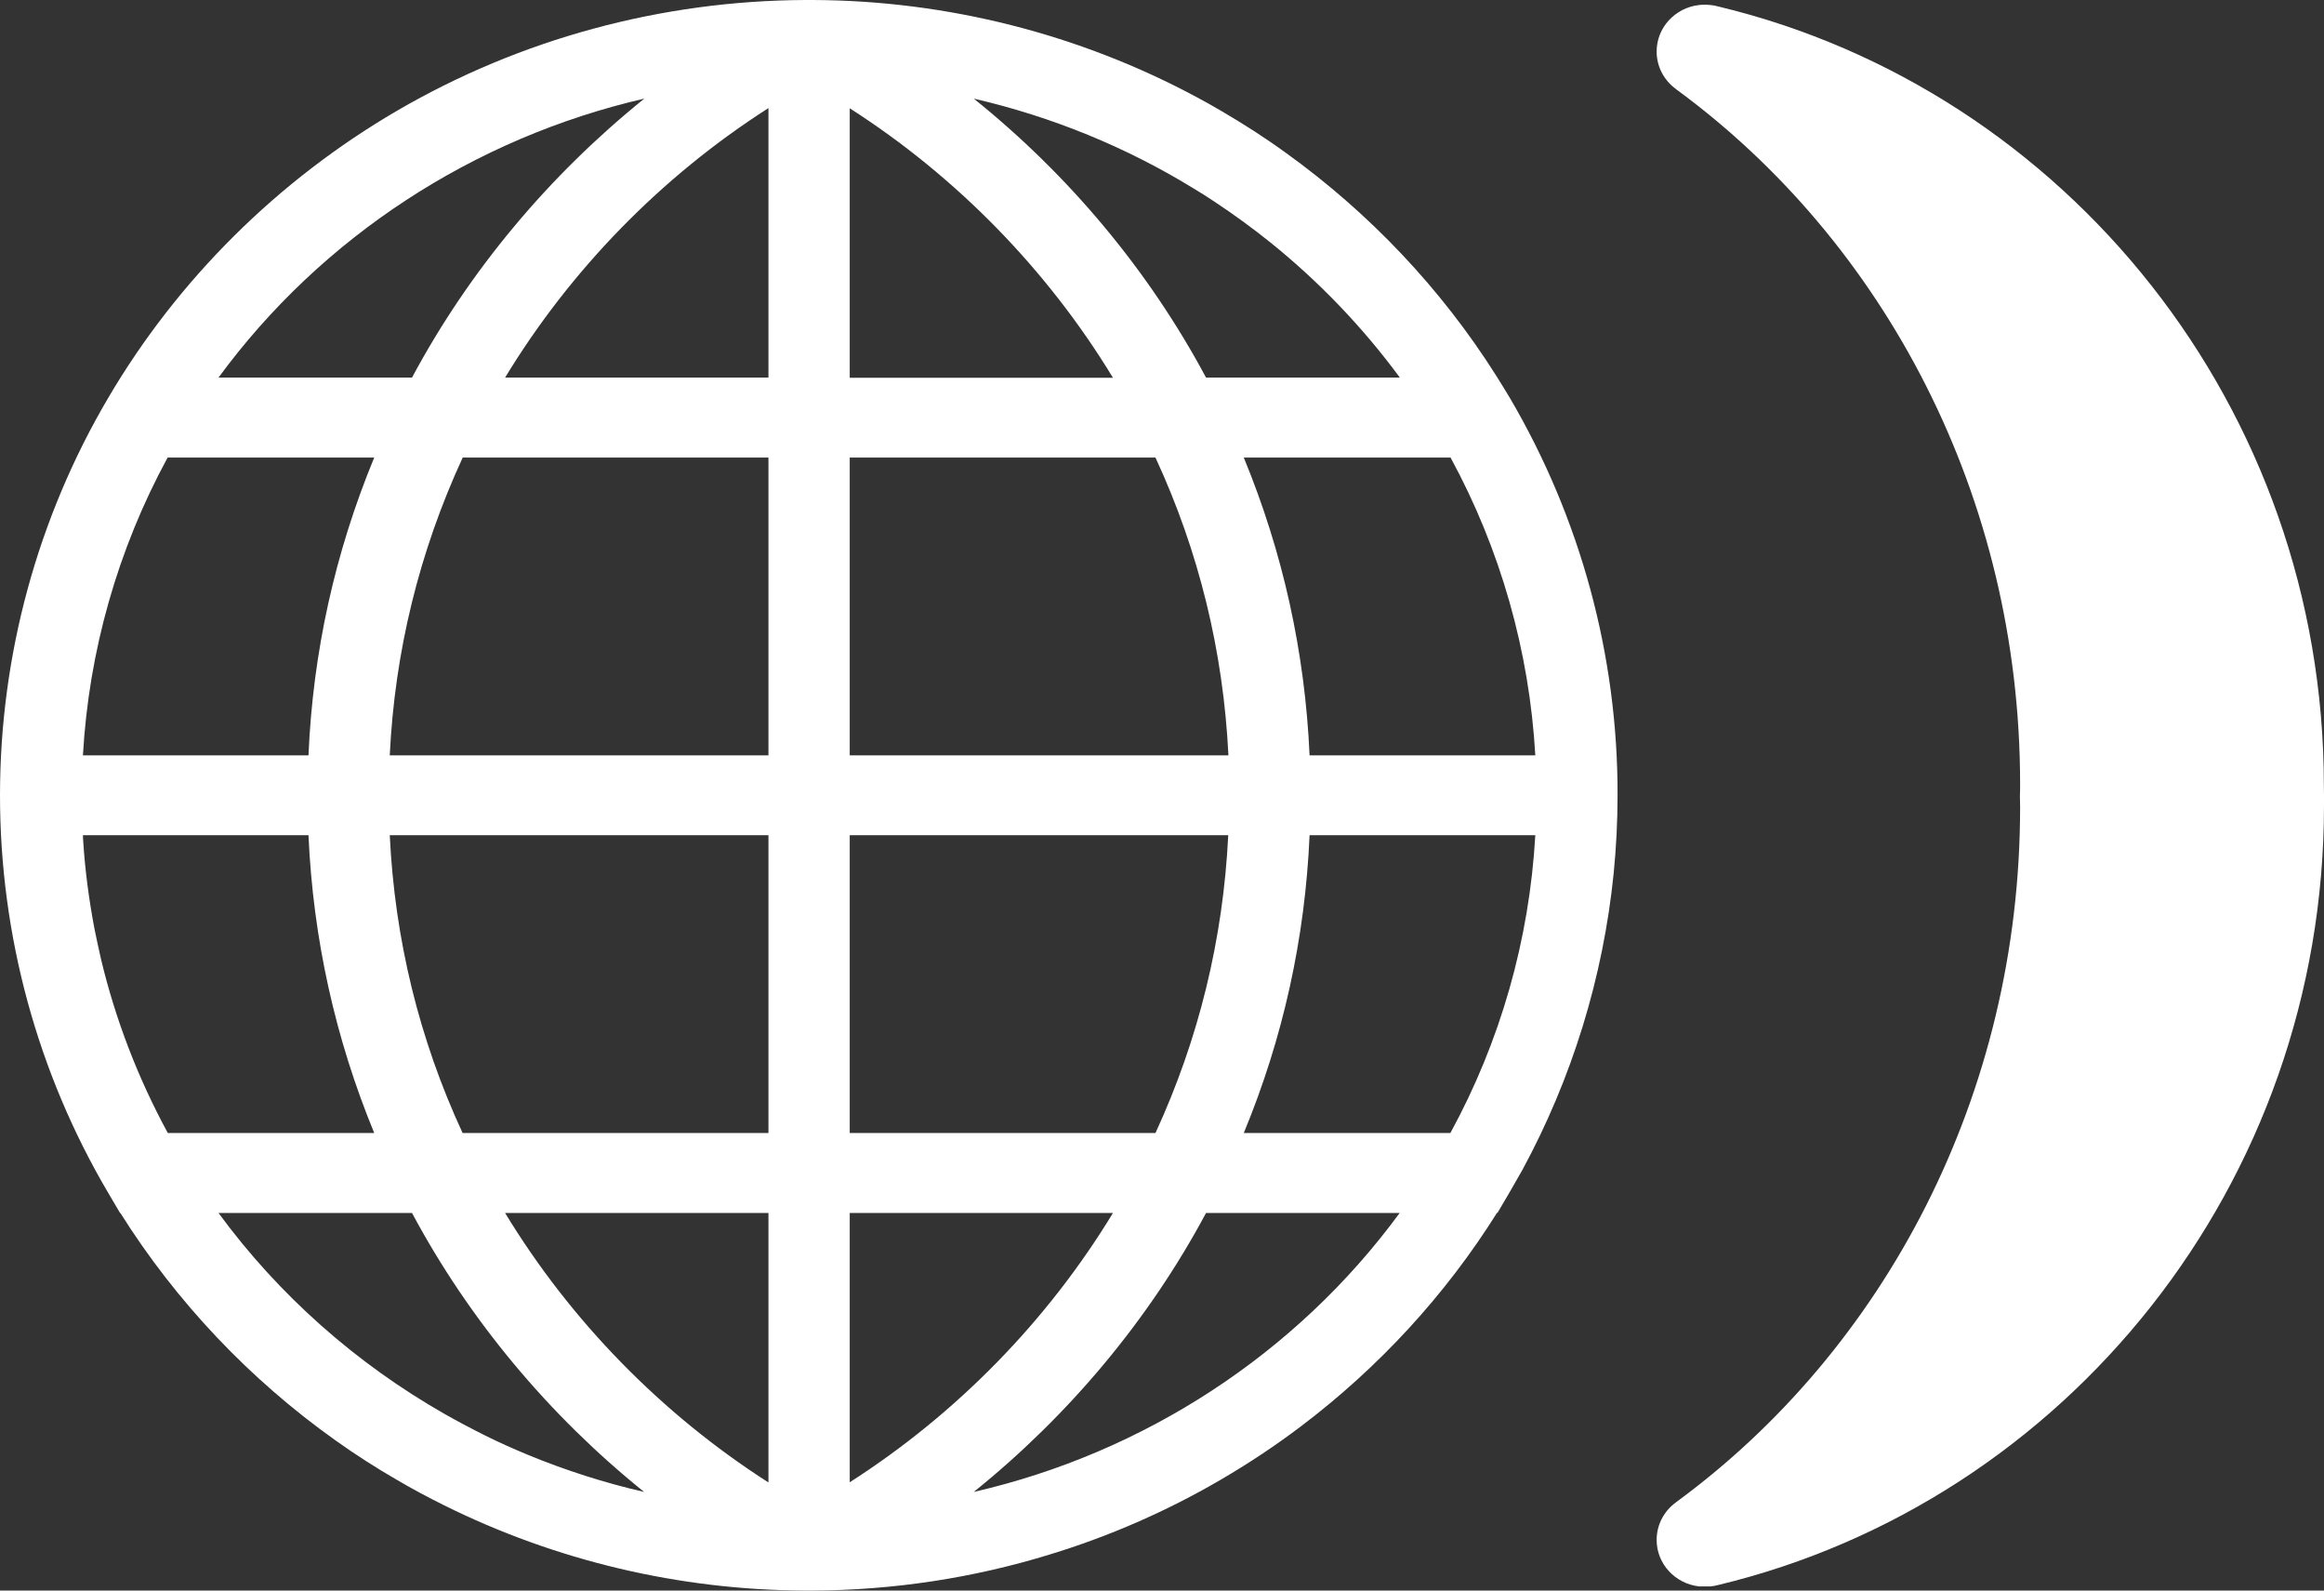
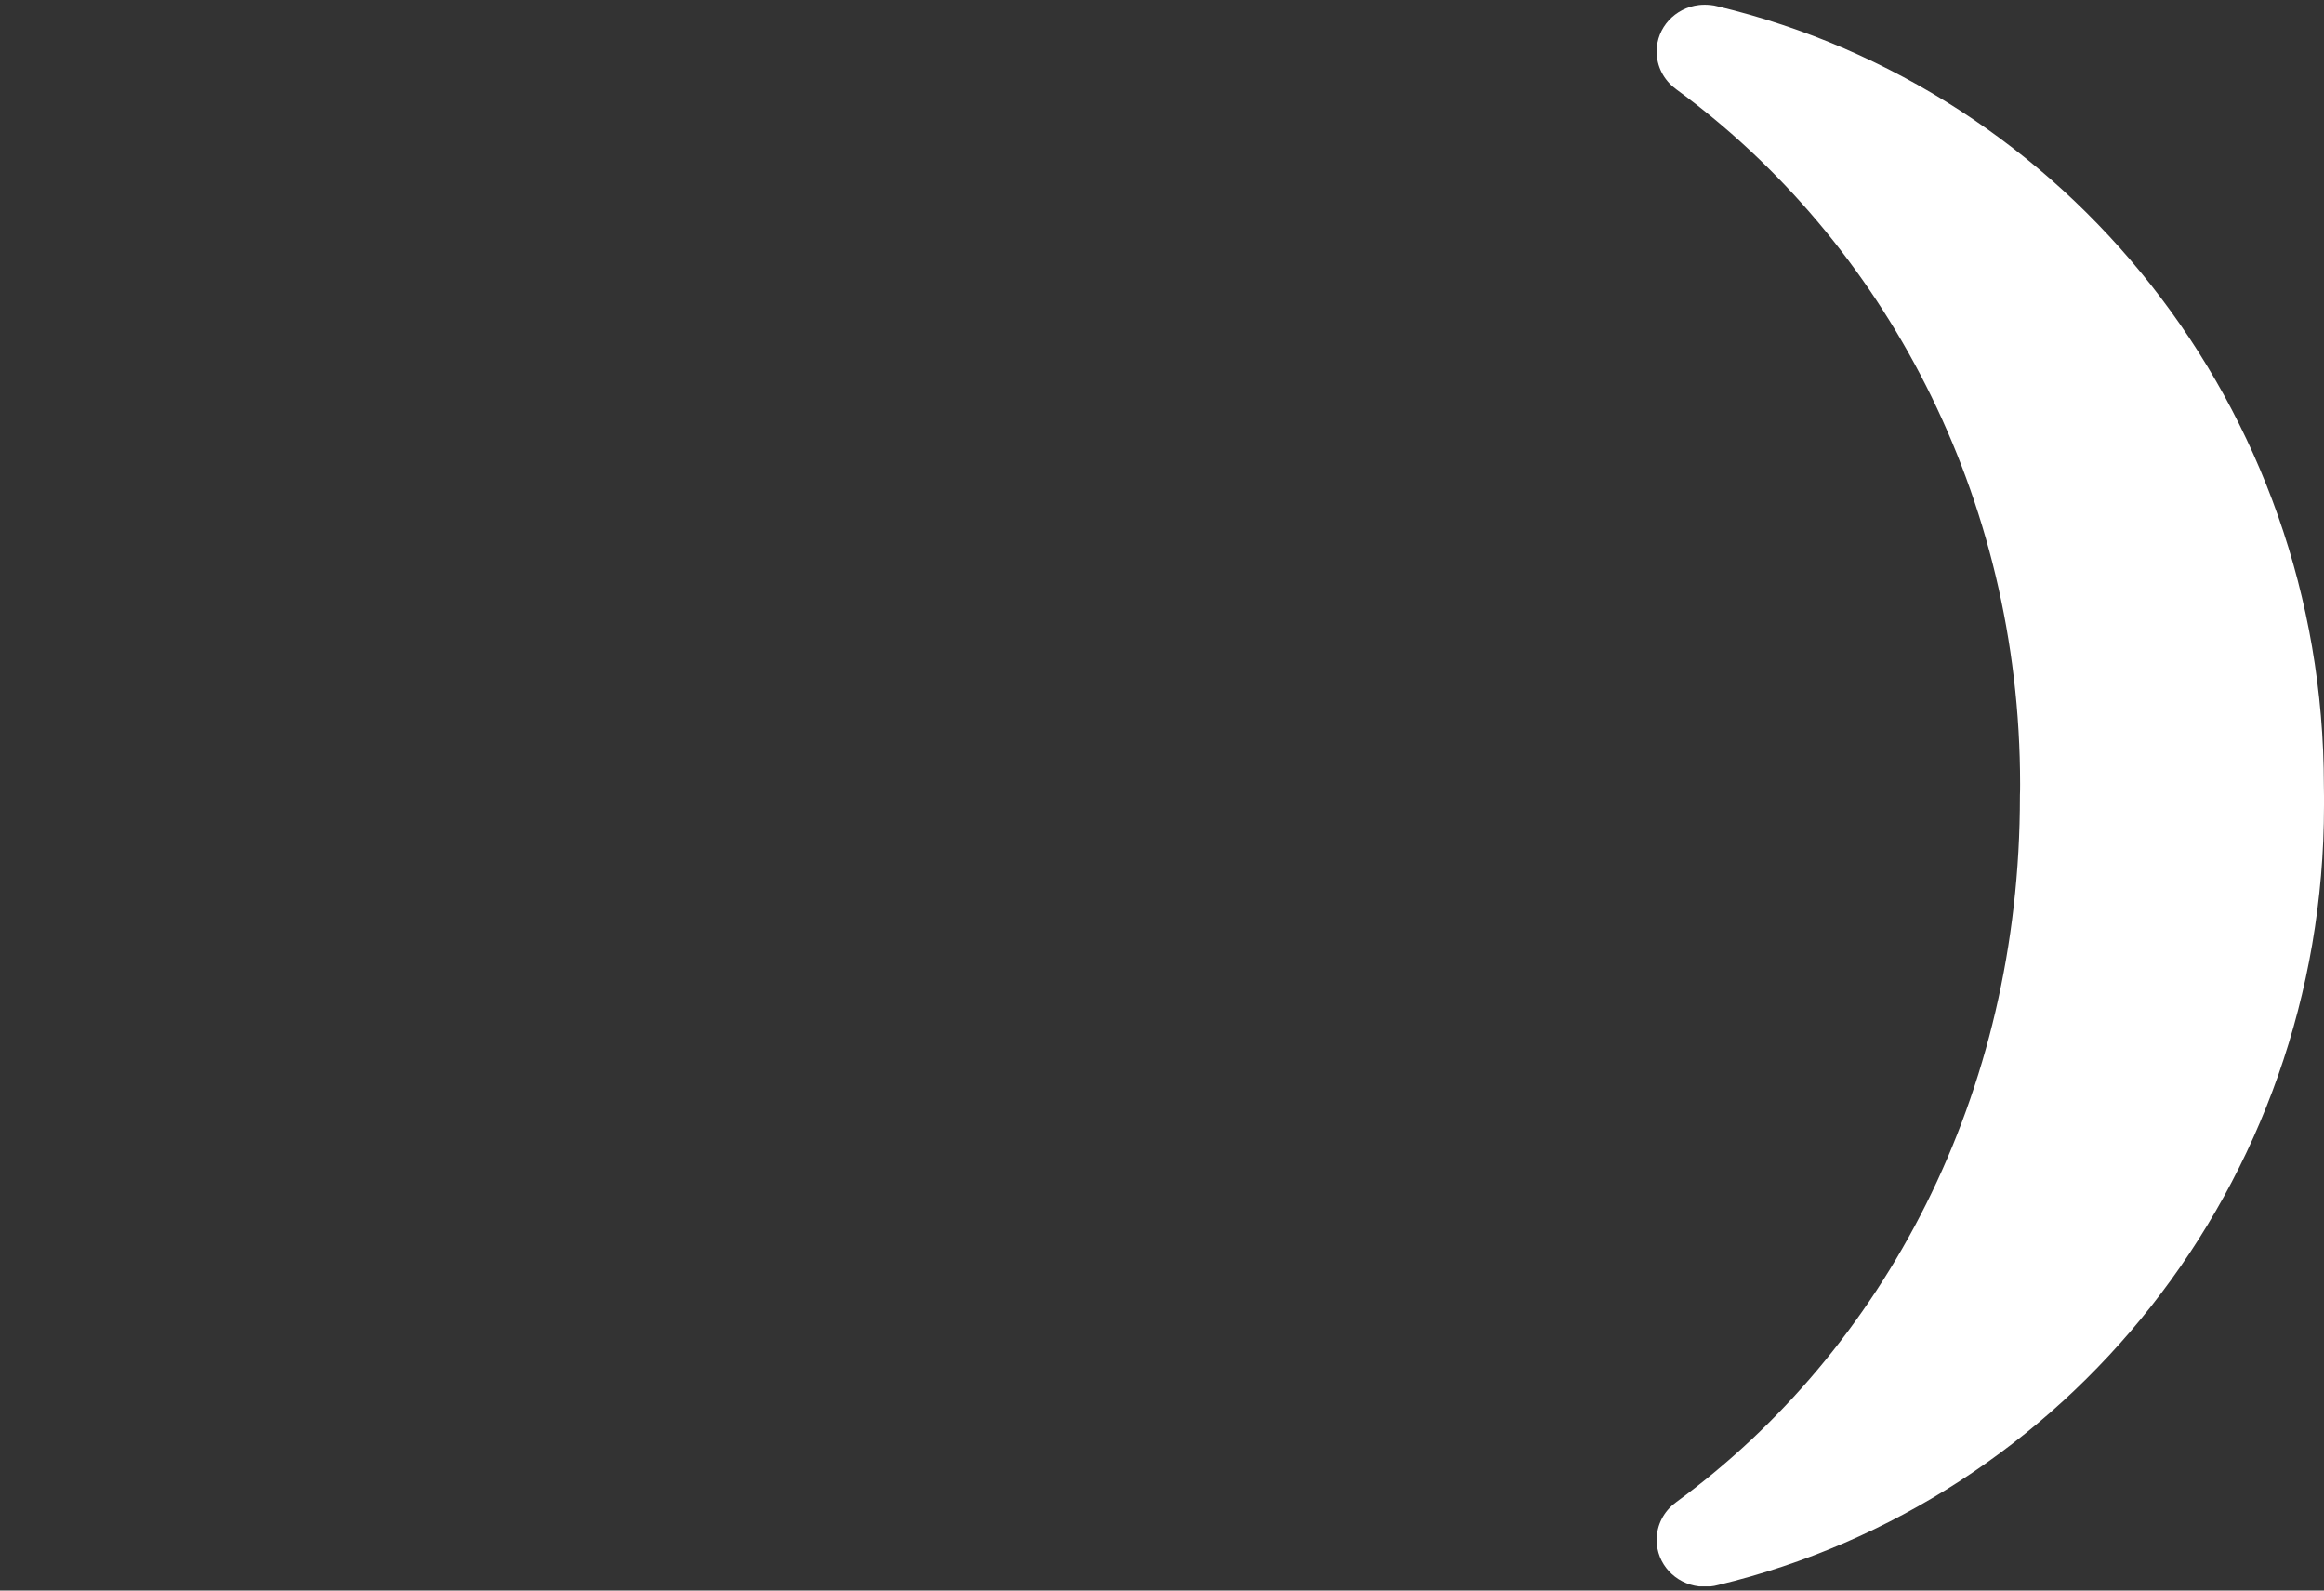
<svg xmlns="http://www.w3.org/2000/svg" width="38" height="26" viewBox="0 0 38 26" fill="none">
  <rect x="0" y="0" width="38" height="26" fill="#333333" stroke="none" />
-   <path d="M24.684 6.498C24.611 6.377 24.539 6.259 24.464 6.14C23.566 4.72 22.394 3.482 21.022 2.496C20.68 2.248 20.324 2.02 19.958 1.807C19.832 1.733 19.706 1.662 19.578 1.594C17.657 0.56 15.491 0.008 13.287 0H13.285H13.164C10.813 0.011 8.508 0.636 6.494 1.809C4.541 2.948 2.907 4.57 1.771 6.501C0.612 8.468 0 10.716 0 13.001C0 15.289 0.612 17.538 1.771 19.502L1.963 19.828H1.968C2.883 21.282 4.081 22.547 5.488 23.547C5.812 23.778 6.149 23.994 6.494 24.193C6.745 24.341 7.002 24.477 7.261 24.606C9.083 25.511 11.105 25.992 13.162 26H13.164H13.279H13.282C14.606 25.995 15.914 25.795 17.163 25.411C18.136 25.114 19.072 24.706 19.952 24.193C20.412 23.925 20.856 23.631 21.279 23.31C22.547 22.35 23.635 21.169 24.478 19.825H24.486L24.678 19.499C24.75 19.376 24.82 19.252 24.89 19.129C25.705 17.627 26.213 15.978 26.385 14.279C26.427 13.856 26.449 13.427 26.449 12.999C26.454 10.713 25.842 8.468 24.684 6.498ZM25.104 12.347H21.413C21.338 10.661 20.977 9.03 20.337 7.479H23.718C24.534 8.978 25.007 10.643 25.104 12.347ZM13.894 1.77C15.643 2.89 17.128 4.413 18.198 6.175H13.894V1.77ZM12.565 6.172H8.259C9.329 4.41 10.813 2.887 12.565 1.767V6.172ZM10.535 1.612C8.979 2.866 7.673 4.423 6.737 6.172H3.573C5.261 3.871 7.751 2.254 10.535 1.612ZM12.565 7.479V12.347H6.373C6.454 10.653 6.855 9.02 7.566 7.479H12.565ZM12.565 13.653V18.521H7.564C6.852 16.983 6.454 15.35 6.373 13.653H12.565ZM12.565 19.828V24.233C10.816 23.113 9.329 21.59 8.259 19.828H12.565ZM13.894 19.828H18.198C17.128 21.59 15.643 23.11 13.894 24.23V19.828ZM15.922 24.388C17.478 23.136 18.784 21.577 19.72 19.828H22.886C21.196 22.132 18.706 23.749 15.922 24.388ZM13.894 18.521V13.653H20.083C20 15.35 19.602 16.983 18.893 18.521H13.894ZM13.894 12.347V7.479H18.893C19.605 9.017 20.003 10.65 20.086 12.347H13.894ZM19.848 3.29C20.166 3.5 20.477 3.726 20.776 3.966C21.568 4.605 22.279 5.344 22.889 6.172H19.72C18.784 4.423 17.481 2.864 15.922 1.612C17.2 1.907 18.42 2.406 19.524 3.085C19.634 3.15 19.741 3.219 19.848 3.29ZM2.741 7.479H6.119C5.478 9.03 5.116 10.661 5.044 12.347H1.356C1.452 10.643 1.926 8.978 2.741 7.479ZM1.356 13.653H5.044C5.119 15.339 5.48 16.97 6.119 18.521H2.744C2.255 17.622 1.886 16.662 1.65 15.671C1.631 15.586 1.613 15.502 1.594 15.418C1.578 15.336 1.559 15.255 1.543 15.174C1.455 14.705 1.391 14.232 1.361 13.756C1.359 13.722 1.356 13.688 1.356 13.653ZM7.264 23.11C5.828 22.29 4.563 21.177 3.573 19.828H6.737C7.673 21.577 8.976 23.136 10.532 24.388C9.883 24.238 9.249 24.036 8.636 23.783C8.401 23.686 8.165 23.581 7.938 23.468C7.711 23.355 7.486 23.236 7.264 23.11ZM23.715 18.521H20.337C20.979 16.972 21.34 15.339 21.413 13.653H25.104C25.007 15.36 24.534 17.022 23.715 18.521Z" fill="#ffffff" />
-   <path d="M37.998 12.847C37.998 6.656 33.774 1.468 28.096 0.106C28.072 0.1 28.051 0.095 28.027 0.09C28.008 0.087 27.986 0.085 27.968 0.082C27.936 0.079 27.906 0.077 27.874 0.077C27.842 0.077 27.81 0.079 27.781 0.082C27.39 0.127 27.088 0.45 27.088 0.842C27.088 1.089 27.208 1.31 27.395 1.449C27.401 1.455 27.406 1.457 27.412 1.463C30.805 3.95 33.031 8.108 33.031 12.82C33.031 12.881 33.031 12.941 33.028 13.002C33.028 13.004 33.028 13.004 33.028 13.007C33.028 13.01 33.028 13.01 33.028 13.012C33.028 13.073 33.031 13.133 33.031 13.194C33.031 17.906 30.805 22.064 27.412 24.551C27.406 24.557 27.401 24.559 27.395 24.565C27.208 24.704 27.088 24.925 27.088 25.172C27.088 25.564 27.39 25.887 27.781 25.932H27.971C27.989 25.929 28.011 25.927 28.029 25.924C28.053 25.919 28.078 25.914 28.099 25.908C33.774 24.544 38 19.358 38 13.167C38 13.115 38 13.062 38 13.01C37.998 12.952 37.998 12.899 37.998 12.847Z" fill="#ffffff" />
+   <path d="M37.998 12.847C37.998 6.656 33.774 1.468 28.096 0.106C28.072 0.1 28.051 0.095 28.027 0.09C28.008 0.087 27.986 0.085 27.968 0.082C27.936 0.079 27.906 0.077 27.874 0.077C27.842 0.077 27.81 0.079 27.781 0.082C27.39 0.127 27.088 0.45 27.088 0.842C27.088 1.089 27.208 1.31 27.395 1.449C27.401 1.455 27.406 1.457 27.412 1.463C30.805 3.95 33.031 8.108 33.031 12.82C33.031 12.881 33.031 12.941 33.028 13.002C33.028 13.004 33.028 13.004 33.028 13.007C33.028 13.01 33.028 13.01 33.028 13.012C33.031 17.906 30.805 22.064 27.412 24.551C27.406 24.557 27.401 24.559 27.395 24.565C27.208 24.704 27.088 24.925 27.088 25.172C27.088 25.564 27.39 25.887 27.781 25.932H27.971C27.989 25.929 28.011 25.927 28.029 25.924C28.053 25.919 28.078 25.914 28.099 25.908C33.774 24.544 38 19.358 38 13.167C38 13.115 38 13.062 38 13.01C37.998 12.952 37.998 12.899 37.998 12.847Z" fill="#ffffff" />
</svg>